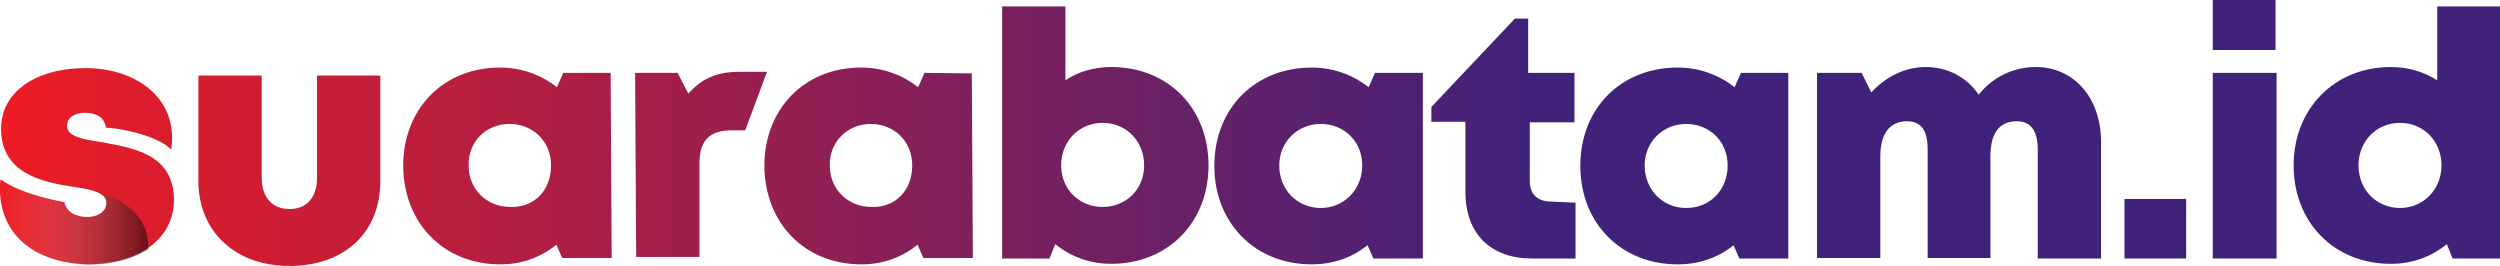
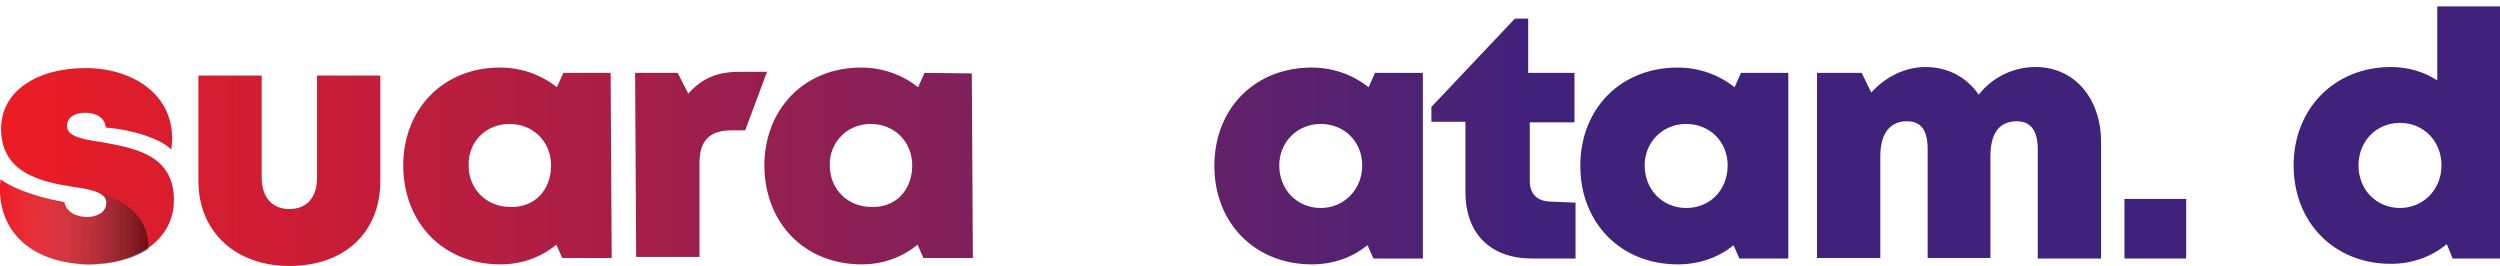
<svg xmlns="http://www.w3.org/2000/svg" version="1.1" id="Layer_1" x="0px" y="0px" viewBox="0 0 470 50" style="enable-background:new 0 0 470 50;" xml:space="preserve">
  <style type="text/css">
	.st0{fill:url(#SVGID_1_);}
	.st1{fill:url(#SVGID_2_);}
	.st2{fill:url(#SVGID_3_);}
	.st3{fill:url(#SVGID_4_);}
	.st4{fill:url(#SVGID_5_);}
	.st5{fill:url(#SVGID_6_);}
	.st6{fill:url(#SVGID_7_);}
	.st7{fill:url(#SVGID_8_);}
	.st8{fill:url(#SVGID_9_);}
	.st9{opacity:0.5;fill:url(#SVGID_10_);enable-background:new    ;}
	.st10{fill:url(#SVGID_11_);}
	.st11{fill:url(#SVGID_12_);}
	.st12{fill:url(#SVGID_13_);}
	.st13{fill:url(#SVGID_14_);}
	.st14{fill:url(#SVGID_15_);}
</style>
  <g>
    <g>
      <linearGradient id="SVGID_1_" gradientUnits="userSpaceOnUse" x1="-1.011" y1="836.909" x2="286.339" y2="836.909" gradientTransform="matrix(1 0 0 1 0 -811.49)">
        <stop offset="0" style="stop-color:#ED1C24" />
        <stop offset="1" style="stop-color:#41227A" />
      </linearGradient>
-       <path class="st0" d="M208.9,12.6c10.7,0,18.3,7.7,18.3,18.5s-7.7,18.5-18.3,18.5c-4.1,0-7.7-1.4-10.5-3.7l-1.1,2.7h-8.9V1.2h11.9    v13.9C202.6,13.5,205.7,12.6,208.9,12.6L208.9,12.6z M215.1,31.1c0-4.6-3.4-8-7.8-8s-7.8,3.4-7.8,8c0,4.5,3.4,7.8,7.8,7.8    S215.1,35.6,215.1,31.1z" />
      <linearGradient id="SVGID_2_" gradientUnits="userSpaceOnUse" x1="-1.011" y1="842.609" x2="286.339" y2="842.609" gradientTransform="matrix(1 0 0 1 0 -811.49)">
        <stop offset="0" style="stop-color:#ED1C24" />
        <stop offset="1" style="stop-color:#41227A" />
      </linearGradient>
      <path class="st1" d="M267.5,13.7v34.9h-9.3l-1.1-2.5c-2.9,2.3-6.4,3.6-10.5,3.6c-10.7,0-18.3-7.8-18.3-18.5    c0-10.9,7.7-18.5,18.3-18.5c4.1,0,7.8,1.4,10.7,3.7l1.2-2.7L267.5,13.7z M256.1,31.1c0-4.5-3.4-7.8-7.8-7.8s-7.8,3.4-7.8,7.8    c0,4.6,3.4,8,7.8,8C252.7,39.1,256.1,35.6,256.1,31.1z" />
      <linearGradient id="SVGID_3_" gradientUnits="userSpaceOnUse" x1="-1.011" y1="837.532" x2="286.339" y2="837.532" gradientTransform="matrix(1 0 0 1 0 -811.49)">
        <stop offset="0" style="stop-color:#ED1C24" />
        <stop offset="1" style="stop-color:#41227A" />
      </linearGradient>
      <path class="st2" d="M296.2,38.1v10.5H288c-7.7,0-12.5-4.6-12.5-12.5V22.9h-6.4v-2.8l15.7-16.6h2.5v10.2h8.7v9.3h-8.4v11    c0,2.5,1.4,3.9,4.1,3.9L296.2,38.1L296.2,38.1z" />
      <linearGradient id="SVGID_4_" gradientUnits="userSpaceOnUse" x1="-1.011" y1="842.609" x2="286.339" y2="842.609" gradientTransform="matrix(1 0 0 1 0 -811.49)">
        <stop offset="0" style="stop-color:#ED1C24" />
        <stop offset="1" style="stop-color:#41227A" />
      </linearGradient>
      <path class="st3" d="M336.2,13.7v34.9H327l-1.1-2.5c-2.8,2.3-6.4,3.6-10.5,3.6c-10.7,0-18.3-7.8-18.3-18.5    c0-10.9,7.7-18.5,18.3-18.5c4.1,0,7.8,1.4,10.7,3.7l1.2-2.7L336.2,13.7z M324.8,31.1c0-4.5-3.4-7.8-7.8-7.8s-7.8,3.4-7.8,7.8    c0,4.6,3.4,8,7.8,8C321.6,39.1,324.8,35.6,324.8,31.1z" />
      <linearGradient id="SVGID_5_" gradientUnits="userSpaceOnUse" x1="-1.011" y1="842.074" x2="286.339" y2="842.074" gradientTransform="matrix(1 0 0 1 0 -811.49)">
        <stop offset="0" style="stop-color:#ED1C24" />
        <stop offset="1" style="stop-color:#41227A" />
      </linearGradient>
      <path class="st4" d="M395,26.7v21.9h-11.9V28.1c0-3.6-1.4-5.3-3.9-5.3c-3.4,0-5,2.3-5,6.6v19.1h-11.8V28.1c0-3.6-1.2-5.3-3.9-5.3    c-3.2,0-5,2.3-5,6.6v19.1h-11.9V13.7h8.4l1.8,3.7c2.5-2.8,6.2-4.8,10.2-4.8c4.3,0,7.8,2,10,5.2c2.5-3.2,6.4-5.2,10.7-5.2    C390,12.6,395,18.5,395,26.7z" />
      <linearGradient id="SVGID_6_" gradientUnits="userSpaceOnUse" x1="-1.011" y1="854.454" x2="286.339" y2="854.454" gradientTransform="matrix(1 0 0 1 0 -811.49)">
        <stop offset="0" style="stop-color:#ED1C24" />
        <stop offset="1" style="stop-color:#41227A" />
      </linearGradient>
      <path class="st5" d="M399.5,37.4H411v11.2h-11.6V37.4z" />
      <linearGradient id="SVGID_7_" gradientUnits="userSpaceOnUse" x1="-1.011" y1="835.395" x2="286.339" y2="835.395" gradientTransform="matrix(1 0 0 1 0 -811.49)">
        <stop offset="0" style="stop-color:#ED1C24" />
        <stop offset="1" style="stop-color:#41227A" />
      </linearGradient>
-       <path class="st6" d="M416,13.7H428v34.9H416V13.7L416,13.7z M416-0.8h11.8V9.4H416V-0.8z" />
      <linearGradient id="SVGID_8_" gradientUnits="userSpaceOnUse" x1="-1.011" y1="836.909" x2="286.339" y2="836.909" gradientTransform="matrix(1 0 0 1 0 -811.49)">
        <stop offset="0" style="stop-color:#ED1C24" />
        <stop offset="1" style="stop-color:#41227A" />
      </linearGradient>
      <path class="st7" d="M470,1.2v47.4h-8.9l-1.1-2.7c-2.8,2.3-6.4,3.7-10.5,3.7c-10.7,0-18.3-7.8-18.3-18.5s7.7-18.5,18.3-18.5    c3.2,0,6.2,0.9,8.7,2.5V1.2H470z M459,31.1c0-4.6-3.4-8-7.8-8s-7.8,3.4-7.8,8s3.4,8,7.8,8S459,35.6,459,31.1z" />
    </g>
    <linearGradient id="SVGID_9_" gradientUnits="userSpaceOnUse" x1="-1.011" y1="842.698" x2="286.339" y2="842.698" gradientTransform="matrix(1 0 0 1 0 -811.49)">
      <stop offset="0" style="stop-color:#ED1C24" />
      <stop offset="1" style="stop-color:#41227A" />
    </linearGradient>
    <path class="st8" d="M16.1,12.8c-9.4,0-15.9,4.5-15.9,11.4c0,8.4,7.7,10,13.4,10.9c3.6,0.5,6.4,1.1,6.4,3c0,1.8-1.8,2.7-3.6,2.7   c-2.1,0-3.9-0.9-4.3-2.8H12c-6.4-1.2-10.2-3-11.9-4.3c-0.9,7.7,3.6,15.5,16.2,16c9.8,0,16.4-4.8,16.4-12.1c0-8.7-7.8-9.8-13.7-10.9   c-3.6-0.5-6.4-1.1-6.4-3c0-1.6,1.4-2.5,3.4-2.5c2.1,0,3.7,0.9,3.9,2.8c1.8,0,9.3,1.2,12.3,4.1C33.6,18.5,25.6,12.8,16.1,12.8z" />
    <linearGradient id="SVGID_10_" gradientUnits="userSpaceOnUse" x1="-1.952" y1="854.408" x2="25.77" y2="854.408" gradientTransform="matrix(1 -3.662652e-03 3.662652e-03 1 -1.066 -812.579)">
      <stop offset="0" style="stop-color:#FFFFFF;stop-opacity:0" />
      <stop offset="1" style="stop-color:#000000" />
    </linearGradient>
    <path class="st9" d="M17.7,35.9c1.4,0.5,2.3,1.1,2.3,2.3c0,1.8-1.8,2.7-3.6,2.7c-2.1,0-3.9-0.9-4.3-2.8H12   c-6.4-1.2-10.2-3-11.9-4.3c-0.9,7.7,3.6,15.5,16.2,16c4.8,0,8.7-1.1,11.6-3C28.1,39.5,21.3,36.8,17.7,35.9z" />
    <linearGradient id="SVGID_11_" gradientUnits="userSpaceOnUse" x1="-1.011" y1="843.589" x2="286.339" y2="843.589" gradientTransform="matrix(1 0 0 1 0 -811.49)">
      <stop offset="0" style="stop-color:#ED1C24" />
      <stop offset="1" style="stop-color:#41227A" />
    </linearGradient>
    <path class="st10" d="M37.3,34V14.2h11.9v19.2c0,3.7,2,5.9,5.2,5.9s5.2-2.1,5.2-5.9V14.2h11.9V34c0,9.8-6.8,16-17.1,16   C44.3,50,37.3,43.6,37.3,34z" />
    <linearGradient id="SVGID_12_" gradientUnits="userSpaceOnUse" x1="-1.011" y1="842.787" x2="286.339" y2="842.787" gradientTransform="matrix(1 0 0 1 0 -811.49)">
      <stop offset="0" style="stop-color:#ED1C24" />
      <stop offset="1" style="stop-color:#41227A" />
    </linearGradient>
    <path class="st11" d="M114.8,13.8l0.2,34.7h-9.3l-1.1-2.5c-2.8,2.3-6.4,3.7-10.5,3.7c-10.7,0-18.2-7.7-18.3-18.5   c0-10.7,7.5-18.5,18.2-18.5c4.1,0,7.8,1.4,10.7,3.7l1.2-2.7H114.8z M103.6,31.1c0-4.5-3.4-7.8-7.8-7.8c-4.5,0-7.8,3.4-7.7,7.8   c0,4.5,3.4,7.8,7.8,7.8C100.4,39.1,103.6,35.8,103.6,31.1z" />
    <linearGradient id="SVGID_13_" gradientUnits="userSpaceOnUse" x1="-1.011" y1="842.431" x2="286.339" y2="842.431" gradientTransform="matrix(1 0 0 1 0 -811.49)">
      <stop offset="0" style="stop-color:#ED1C24" />
      <stop offset="1" style="stop-color:#41227A" />
    </linearGradient>
    <path class="st12" d="M144.2,13.5l-4.1,11h-2.5c-4.3,0-6.1,2-6.1,6.2v17.6h-11.9l-0.2-34.6h8l2,3.9c2.5-2.8,5.3-4.1,9.6-4.1   L144.2,13.5z" />
    <linearGradient id="SVGID_14_" gradientUnits="userSpaceOnUse" x1="-1.011" y1="842.787" x2="286.339" y2="842.787" gradientTransform="matrix(1 0 0 1 0 -811.49)">
      <stop offset="0" style="stop-color:#ED1C24" />
      <stop offset="1" style="stop-color:#41227A" />
    </linearGradient>
    <path class="st13" d="M182.7,13.8l0.2,34.7h-9.3l-1.1-2.5c-2.8,2.3-6.4,3.7-10.5,3.7c-10.7,0-18.2-7.7-18.3-18.5   c0-10.7,7.5-18.5,18.2-18.5c4.1,0,7.8,1.4,10.7,3.7l1.2-2.7L182.7,13.8z M171.5,31.1c0-4.5-3.4-7.8-7.8-7.8s-7.8,3.4-7.7,7.8   c0,4.5,3.4,7.8,7.8,7.8C168.3,39.1,171.5,35.8,171.5,31.1z" />
    <linearGradient id="SVGID_15_" gradientUnits="userSpaceOnUse" x1="-1.011" y1="828.982" x2="286.339" y2="828.982" gradientTransform="matrix(1 0 0 1 0 -811.49)">
      <stop offset="0" style="stop-color:#ED1C24" />
      <stop offset="1" style="stop-color:#41227A" />
    </linearGradient>
    <path class="st14" d="M28.8,17.4c-0.2,0-0.4,0-0.5-0.2c0.2,0.2,0.4,0.4,0.5,0.5C28.8,17.6,28.8,17.6,28.8,17.4z" />
  </g>
</svg>